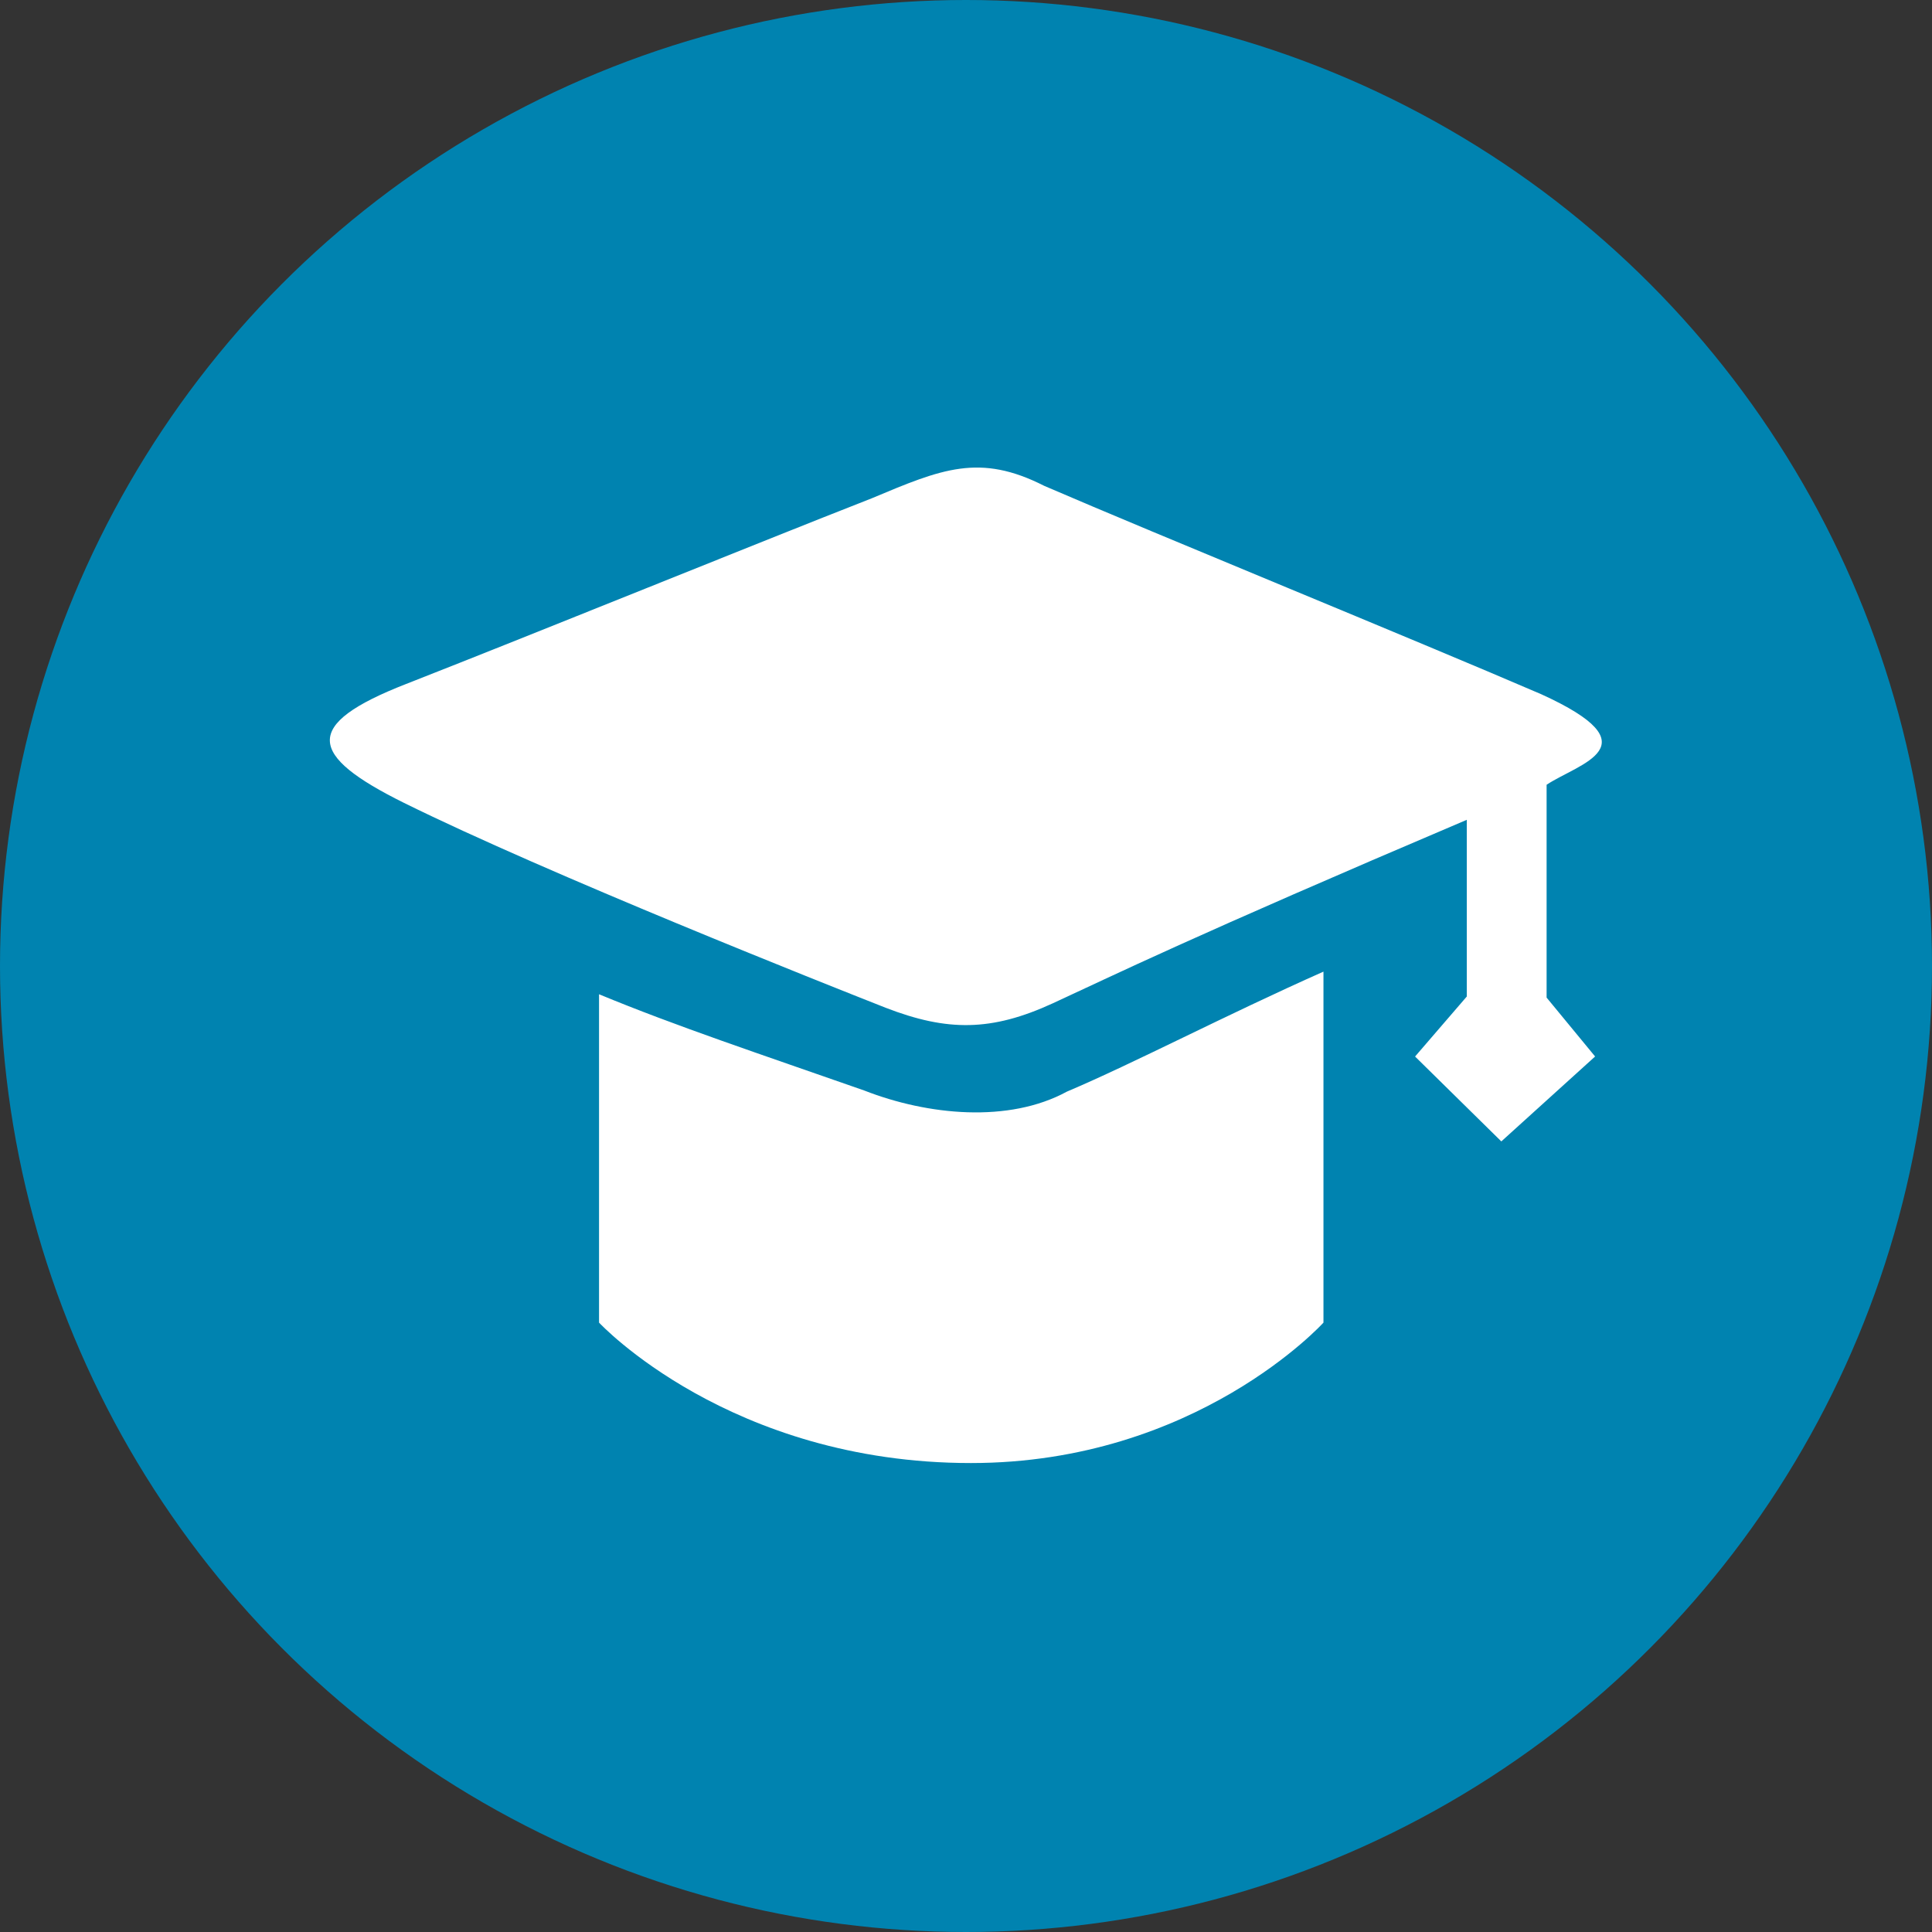
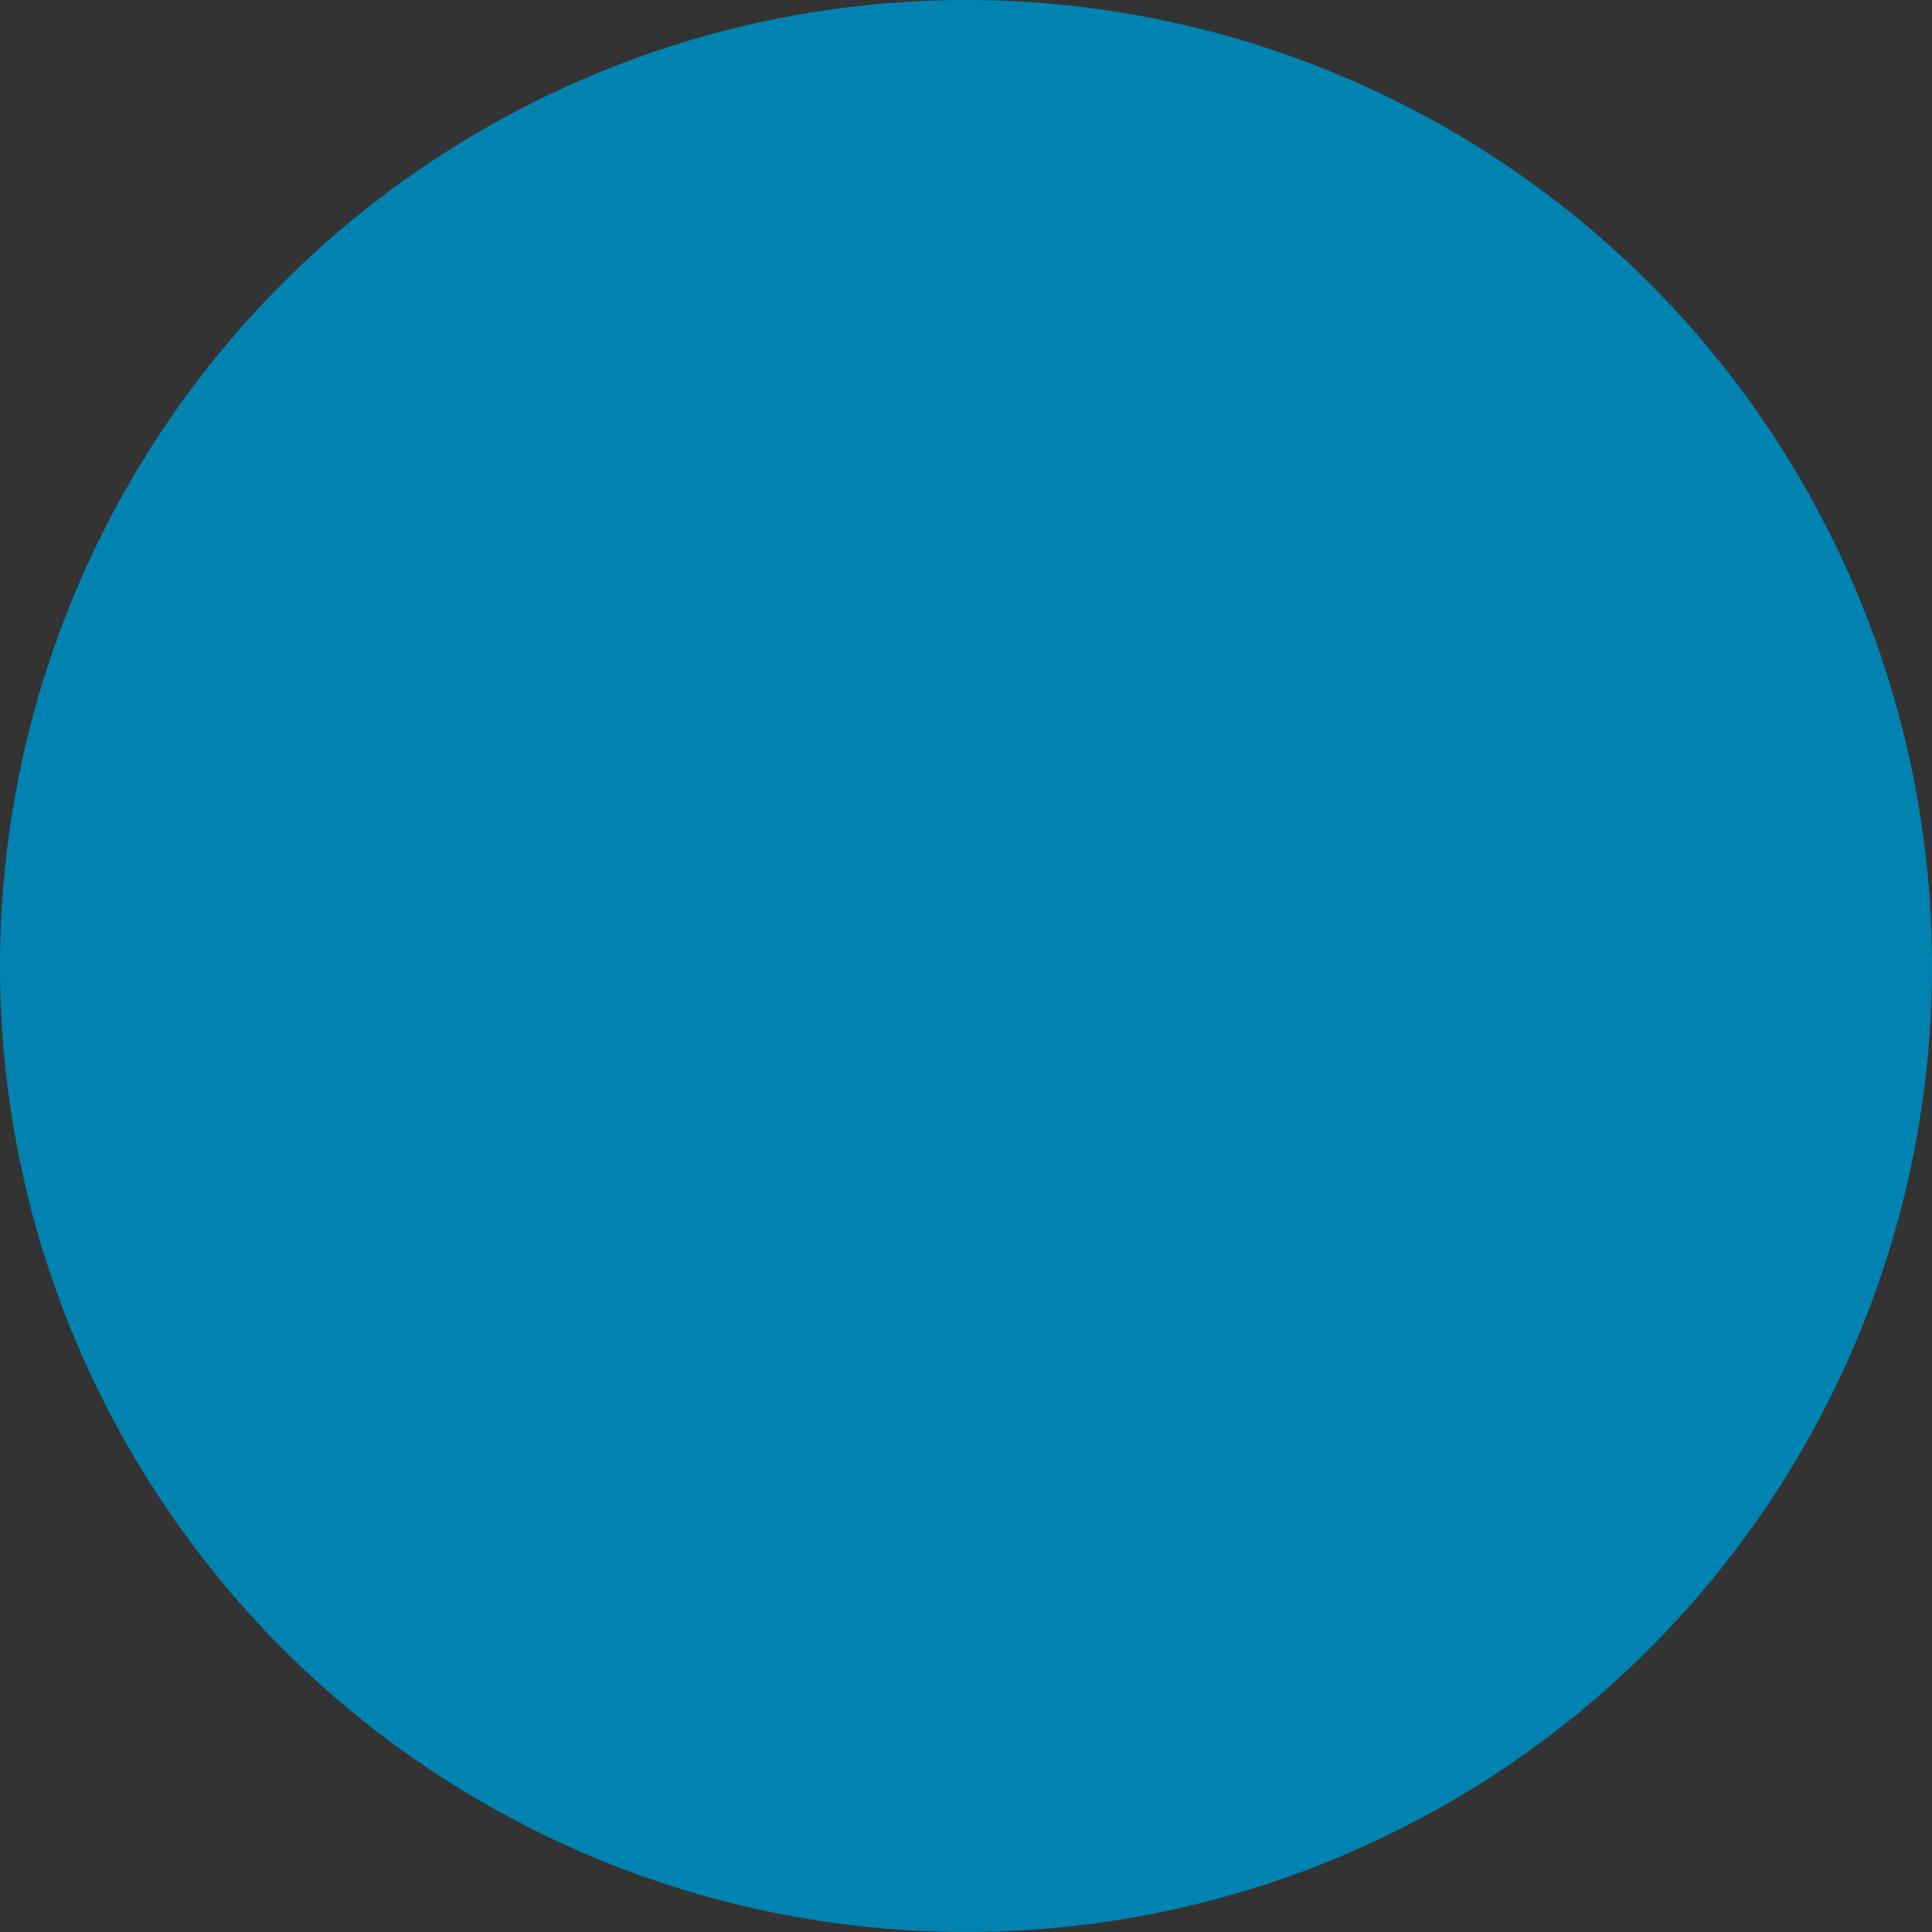
<svg xmlns="http://www.w3.org/2000/svg" xmlns:xlink="http://www.w3.org/1999/xlink" version="1.1" id="椭圆_1_拷贝_00000072967320727906611210000000308297049868045980_" x="0px" y="0px" viewBox="0 0 480 480" style="enable-background:new 0 0 480 480;" xml:space="preserve">
  <rect x="0" y="0" width="480" height="480" fill="#333333" stroke="none" />
  <style type="text/css">
	.st0{fill:#0083B0;}
	.st1{clip-path:url(#SVGID_00000049903158746688337700000005355464993521348489_);fill:#FFFFFF;}
</style>
  <g id="椭圆_1_拷贝">
    <g>
      <circle class="st0" cx="240" cy="240" r="240" />
    </g>
  </g>
  <g>
    <g>
      <defs>
-         <rect id="SVGID_1_" x="81.96" y="116.12" width="316.09" height="247.76" />
-       </defs>
+         </defs>
      <clipPath id="SVGID_00000143600352464206770670000003194449493972961448_">
        <use xlink:href="#SVGID_1_" style="overflow:visible;" />
      </clipPath>
      <path style="clip-path:url(#SVGID_00000143600352464206770670000003194449493972961448_);fill:#FFFFFF;" d="M384.25,194.97v52.88    l12.05,14.63L373,283.58l-21.43-21.09l12.85-14.91v-43.9c-68.83,29.27-87.58,38.55-102.83,45.58    c-15.27,7.03-26.24,7.03-41.51,1.13c-15.01-5.91-83.83-33.2-119.71-50.92c-23.84-11.82-25.45-19.41,0.53-29.54    c33.74-13.22,86.23-34.6,115.69-46.13c17.41-7.32,26.78-11.25,42.85-3.09c28.66,12.37,90.79,37.69,123.46,51.76    C411.3,185.4,392.29,189.63,384.25,194.97L384.25,194.97z M265.07,271.21c16.6-7.03,39.1-18.85,63.74-29.81v87.2    c0,0-31.6,34.89-87.58,34.89c-59.99,0-92.4-34.89-92.4-34.89v-81.58c19.02,7.88,40.18,14.91,65.88,23.91    C230.52,277.11,250.61,279.08,265.07,271.21L265.07,271.21z M265.07,271.21" />
    </g>
  </g>
</svg>